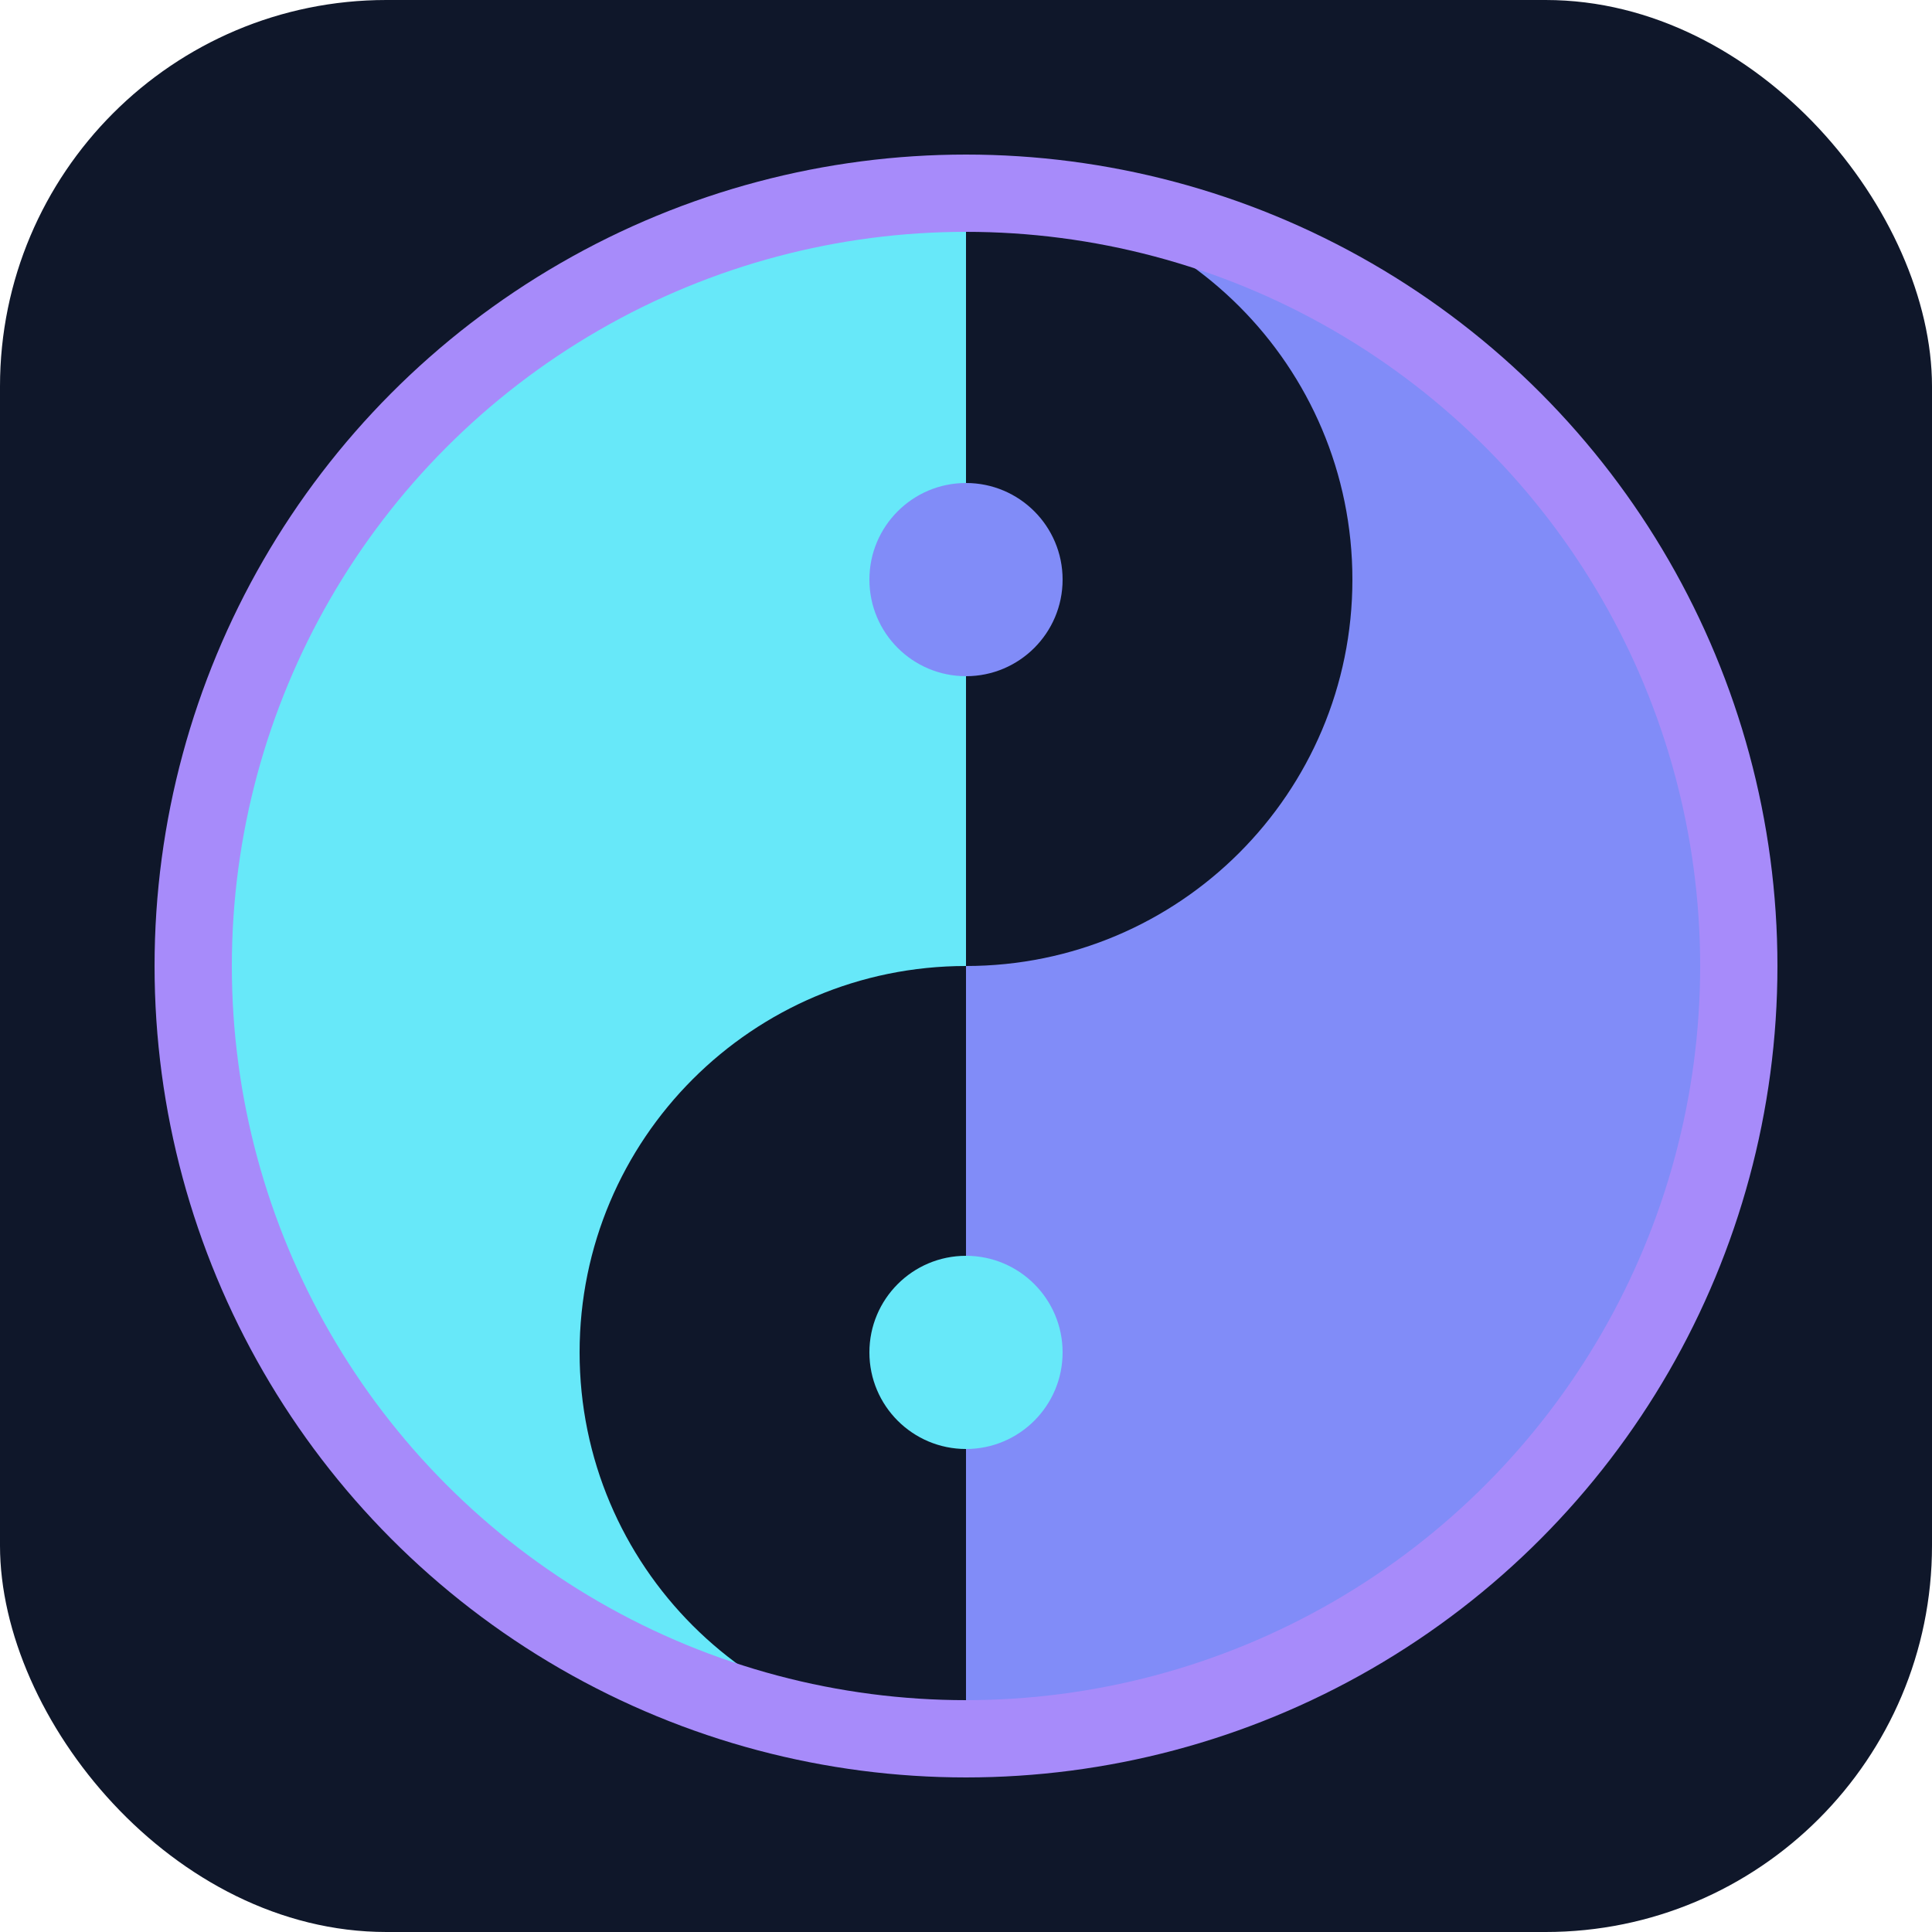
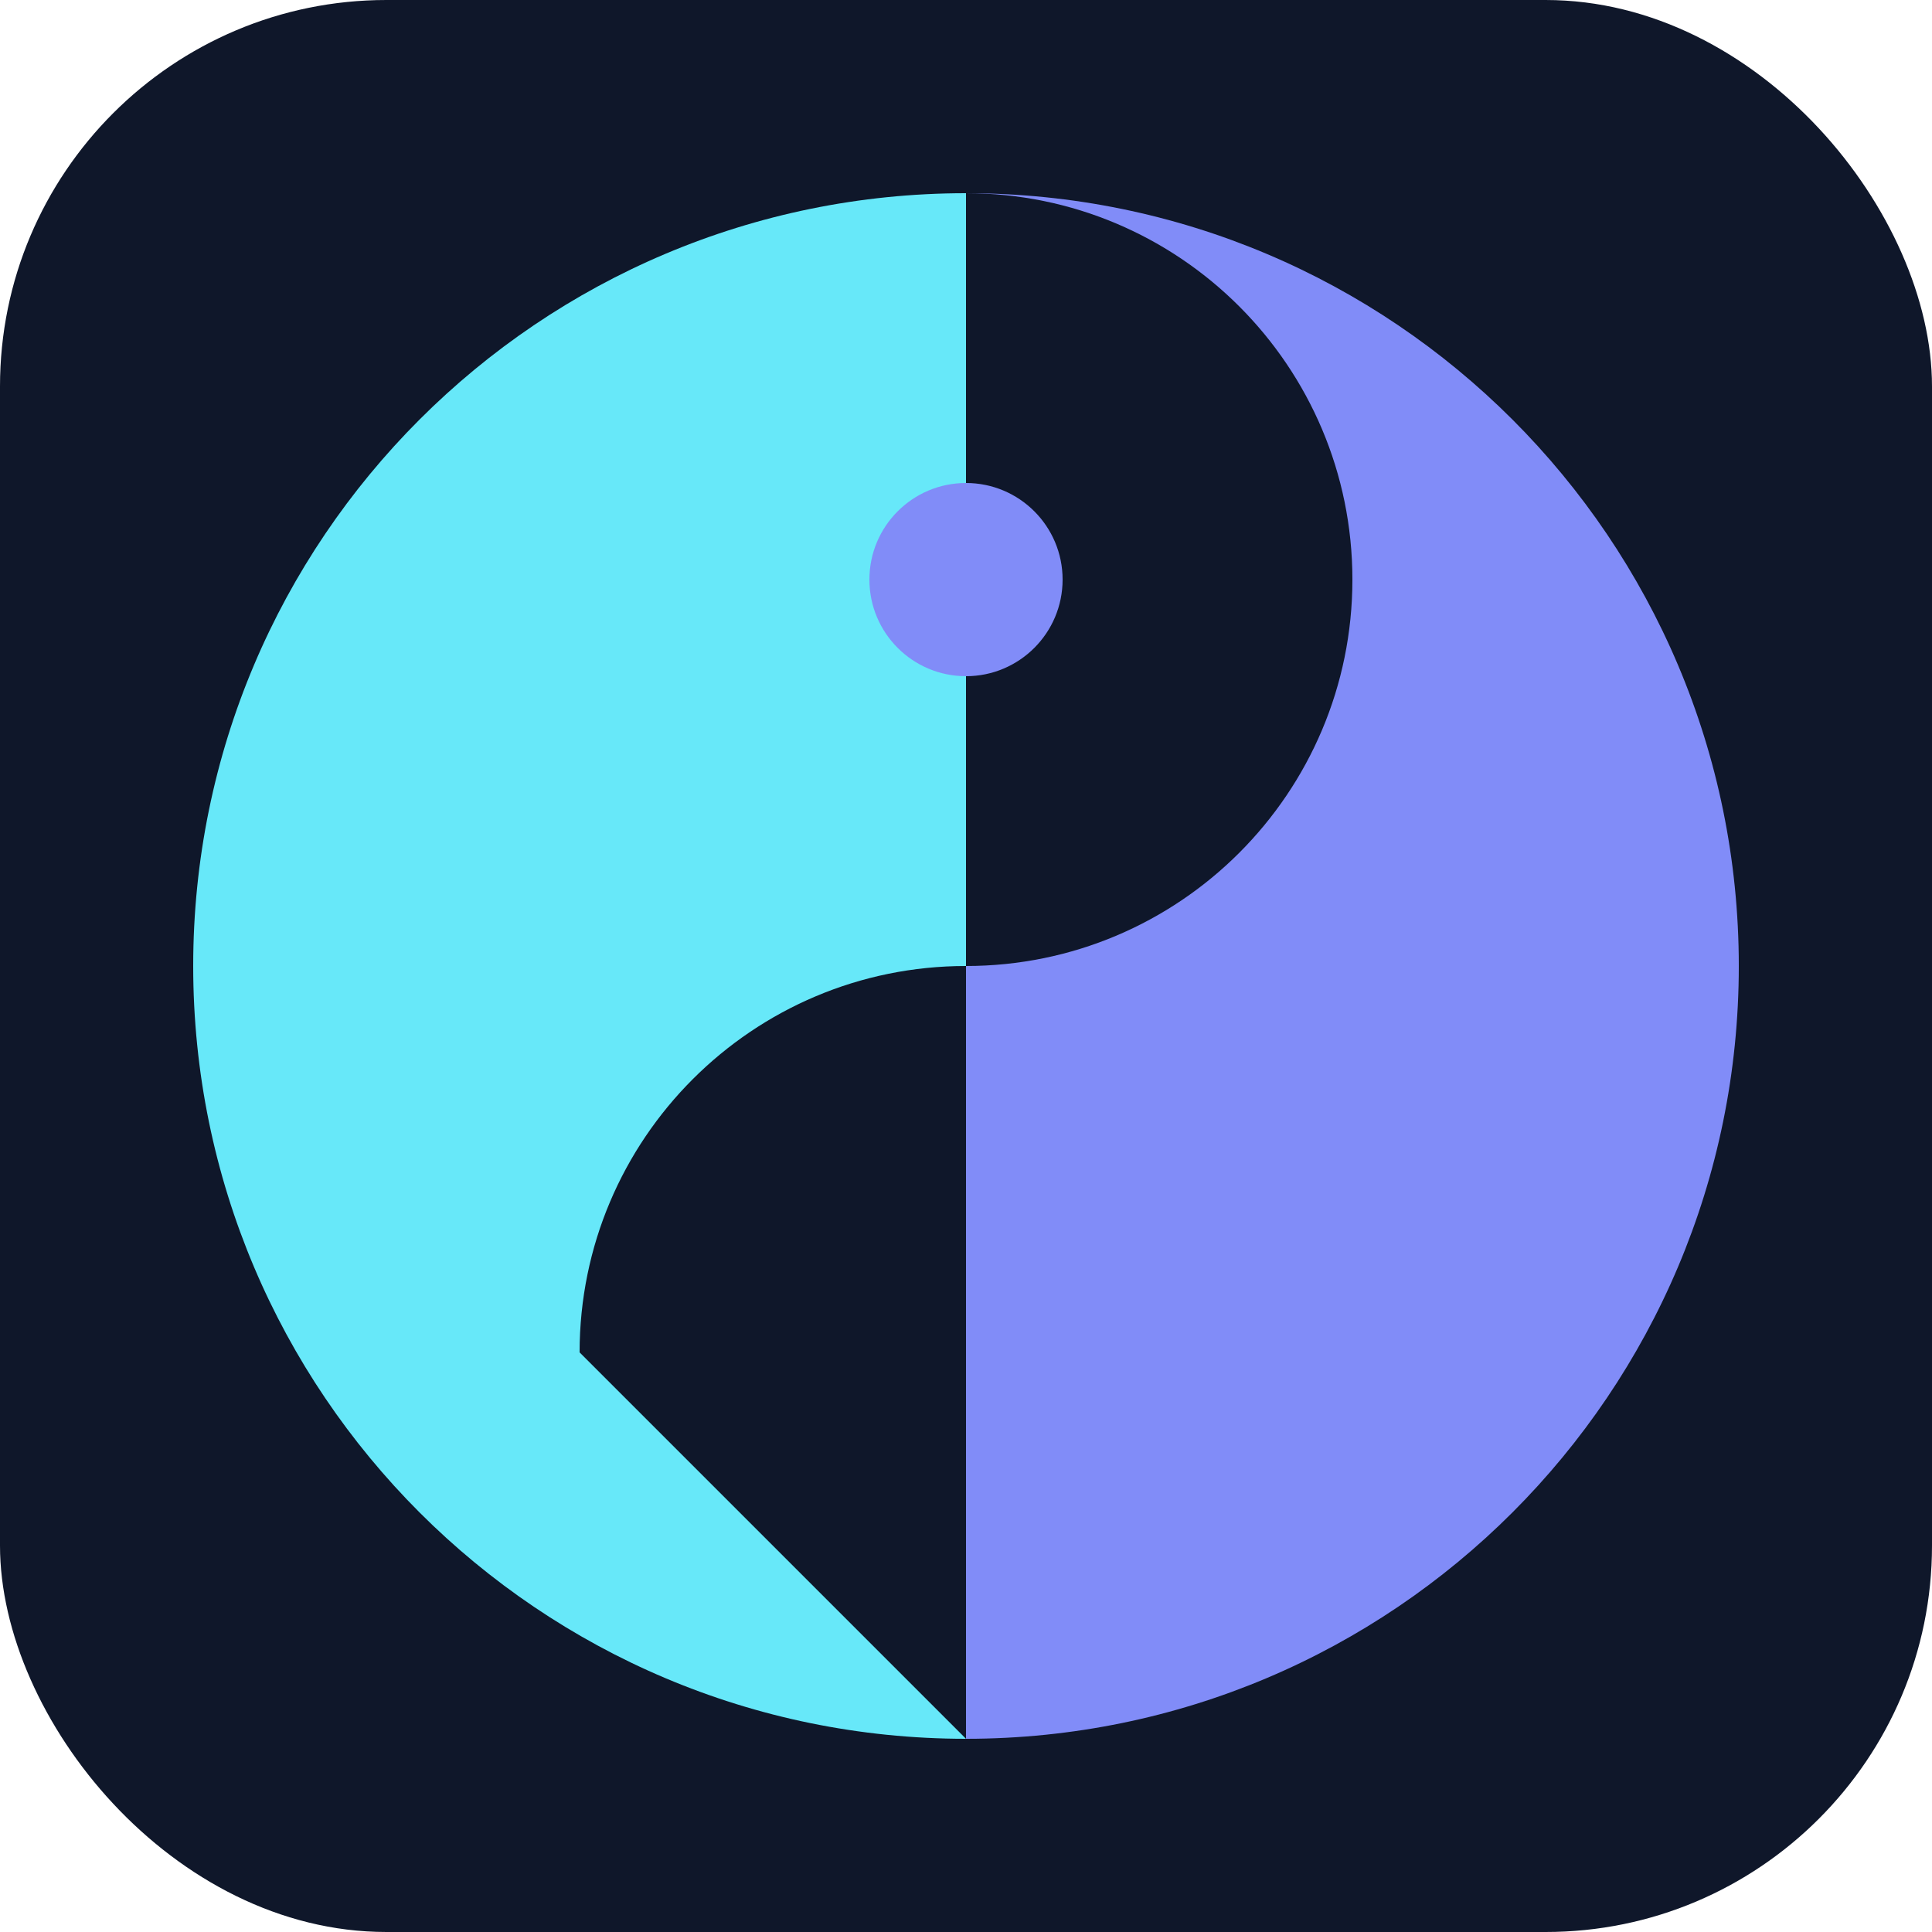
<svg xmlns="http://www.w3.org/2000/svg" width="192" height="192" viewBox="0 0 100 100" fill="none">
  <rect width="100" height="100" rx="20" fill="#0f172a" />
  <path d="M50 10C27.909 10 10 27.909 10 50C10 72.091 27.909 90 50 90V10Z" fill="#67e8f9" />
  <path d="M50 10C72.091 10 90 27.909 90 50C90 72.091 72.091 90 50 90V10Z" fill="#818cf8" />
  <path d="M50 10V50C61.046 50 70 41.046 70 30C70 18.954 61.046 10 50 10Z" fill="#0f172a" />
-   <path d="M50 90V50C38.954 50 30 58.954 30 70C30 81.046 38.954 90 50 90Z" fill="#0f172a" />
+   <path d="M50 90V50C38.954 50 30 58.954 30 70Z" fill="#0f172a" />
  <circle cx="50" cy="30" r="5" fill="#818cf8" />
-   <circle cx="50" cy="70" r="5" fill="#67e8f9" />
-   <circle cx="50" cy="50" r="40" stroke="#a78bfa" stroke-width="4" />
</svg>